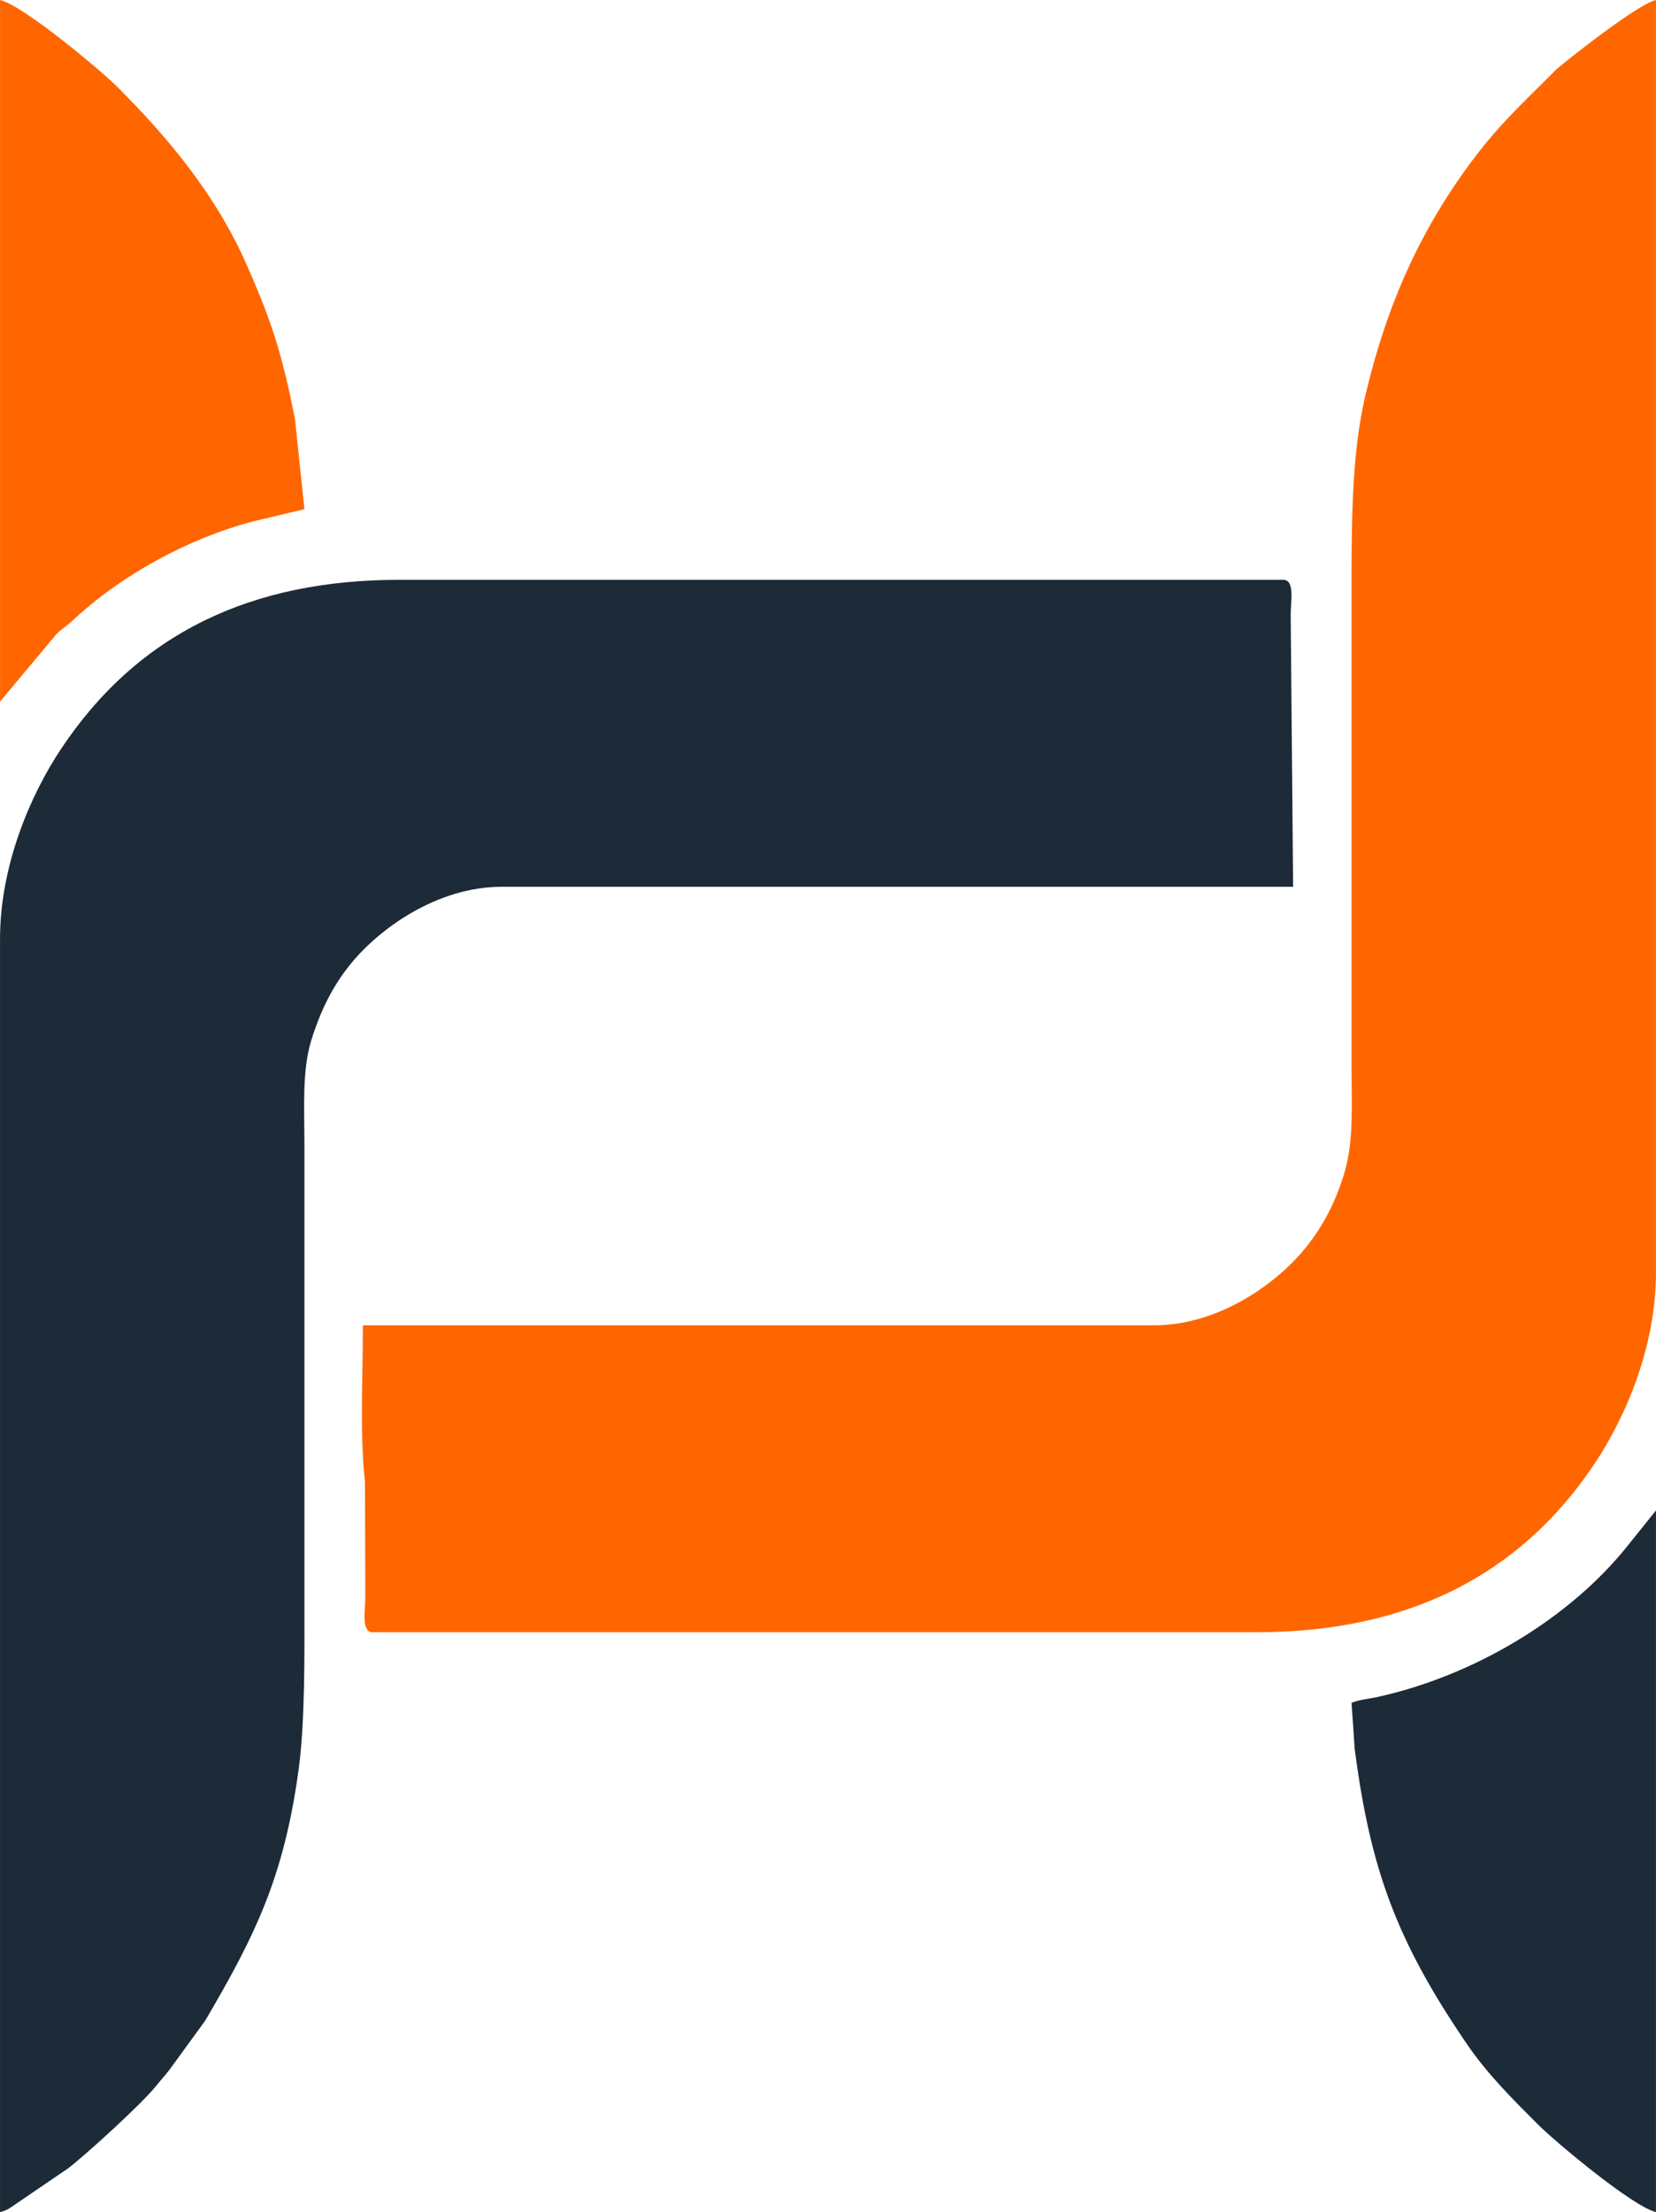
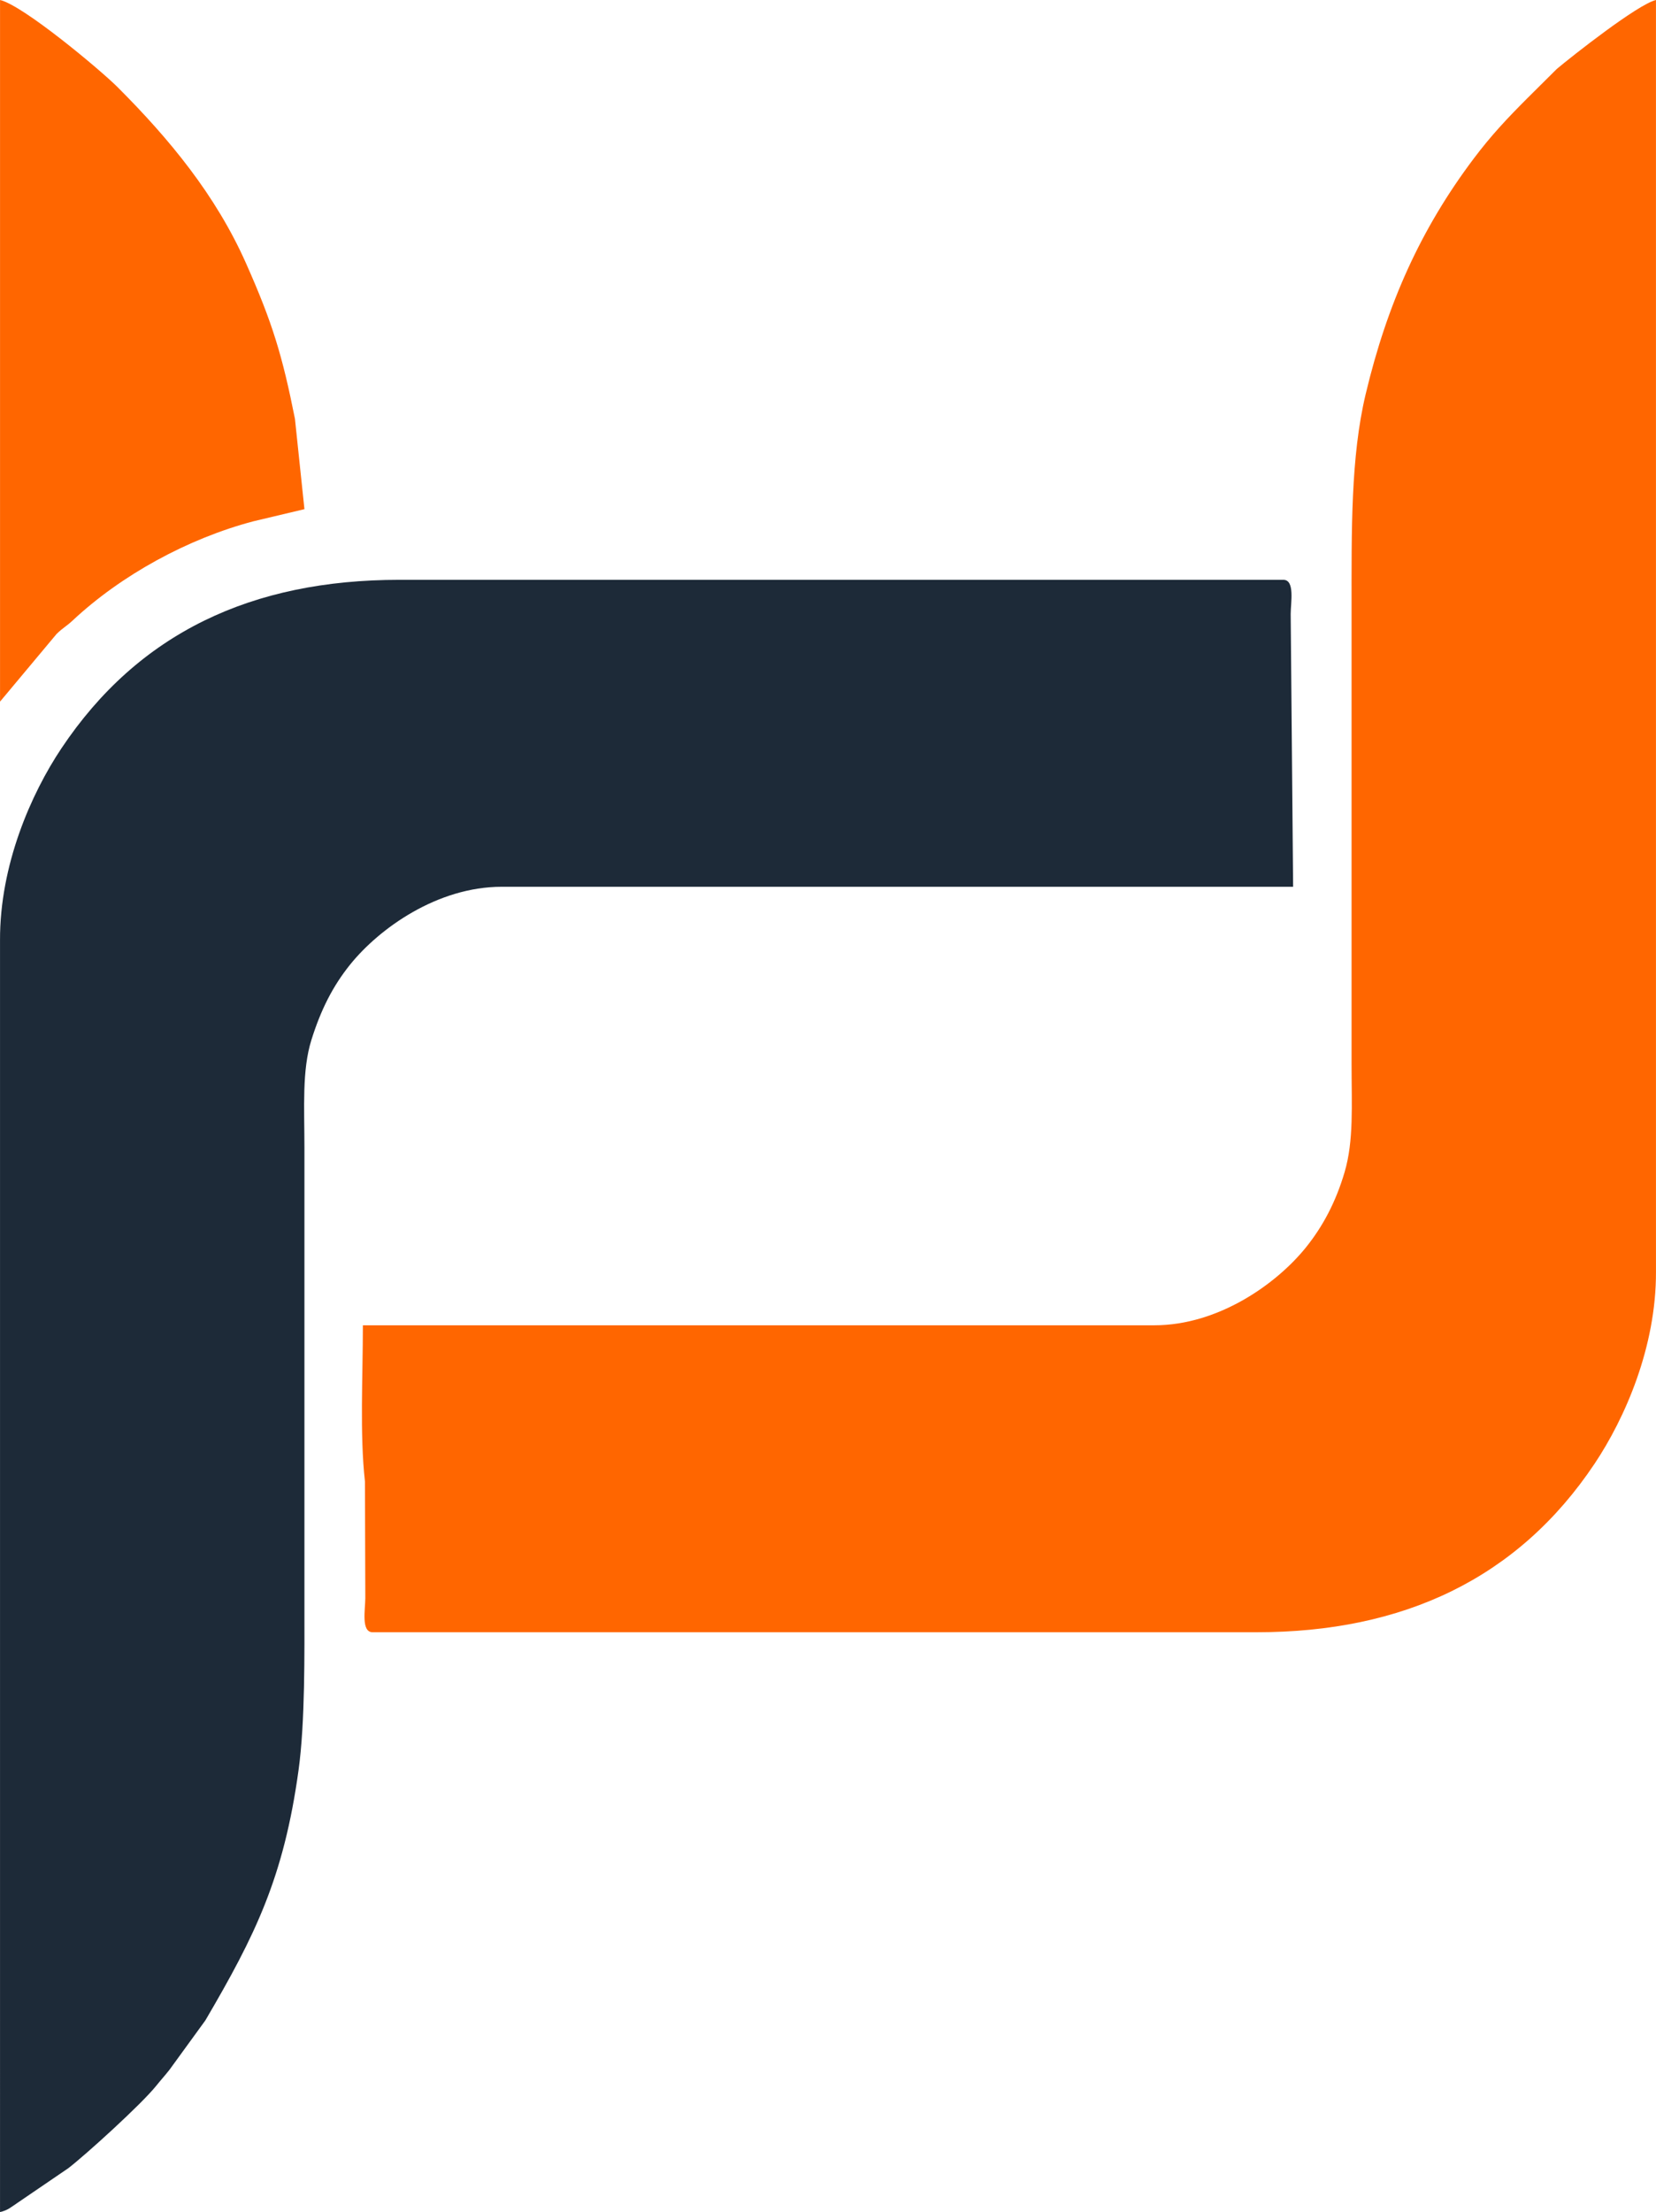
<svg xmlns="http://www.w3.org/2000/svg" xml:space="preserve" width="9.447in" height="12.614in" version="1.1" style="shape-rendering:geometricPrecision; text-rendering:geometricPrecision; image-rendering:optimizeQuality; fill-rule:evenodd; clip-rule:evenodd" viewBox="0 0 7585.82 10129.18">
  <defs>
    <style type="text/css">
   
    .fil1 {fill:#1D2A38}
    .fil0 {fill:#FF6600}
   
  </style>
  </defs>
  <g id="Layer_x0020_1">
    <g id="_2240156437440">
      <path class="fil0" d="M5287.74 6068.58l-3625.53 0c0,233.94 -14.6,500.68 9.53,715.58l1.62 533.84c-0.08,51.03 -20.23,156.17 33.47,156.17l4049.44 0c670.97,0 1196.44,-244.86 1548.42,-771.92 139.09,-208.28 282.39,-534.2 281.11,-879.06l-0.03 -5823.2c-82.74,19.28 -383.18,256 -454.2,315.64l-134.25 133.37c-93.6,93.66 -166.65,171.23 -246.71,277.59 -242.93,322.74 -395.9,663.69 -494.68,1078.24 -68.72,288.41 -64.59,622.31 -64.59,984.03 0,695.36 0,1390.72 0,2086.07 0,186.93 10.56,348.1 -31.91,492.4 -40.04,136.01 -99.41,248.45 -178.28,346.03 -133.47,165.1 -399.03,355.22 -693.4,355.22z" />
      <path class="fil1" d="M0.04 10129.18c37.4,-8.71 51.22,-23.34 80.3,-42.4l232.18 -158.26c80.82,-62.09 335.86,-293.71 403.13,-377.75 22.78,-28.47 38.22,-44.6 60.67,-73.19l164.35 -226.09c228.59,-389.68 359.3,-655.07 426.89,-1146.03 30.41,-220.9 26.9,-536.03 26.9,-765.13 0,-695.36 0,-1390.72 0,-2086.07 0,-183.24 -11.62,-352.93 31.98,-492.34 42.92,-137.25 97.8,-246.61 178.22,-346.09 133.47,-165.1 399.03,-355.22 693.4,-355.22l3625.53 0 -11.15 -1249.42c0.08,-51.03 20.23,-156.17 -33.47,-156.17l-4049.44 0c-676.26,0 -1195.09,242.84 -1548.42,771.92 -139.09,208.28 -282.39,534.2 -281.11,879.06l0.03 5823.2z" />
-       <path class="fil1" d="M6191.34 7797.68l14.13 208.98c72.3,557.67 194.69,883.85 512.39,1350.58 95.76,140.68 210.88,254.34 329.67,373.13 76.66,76.66 431.63,373.97 538.25,398.81l0 -3212.78 -124.15 154.74c-273.06,345.42 -717.2,604.19 -1152.24,699.57 -40.12,8.8 -89.94,13.5 -118.04,26.98z" />
      <path class="fil0" d="M0.04 3212.78l259.05 -309.88c28.89,-28.26 44.82,-34.66 72.92,-60.95 223.81,-209.44 529.58,-375.94 828.12,-454.76l234.35 -55.69 -43.5 -413.87c-57.37,-287.84 -102.05,-437.6 -224.38,-712.69 -138.51,-311.46 -350,-567.81 -588.3,-806.13 -77.24,-77.24 -431.53,-373.94 -538.25,-398.81l0 3212.78z" />
    </g>
  </g>
</svg>